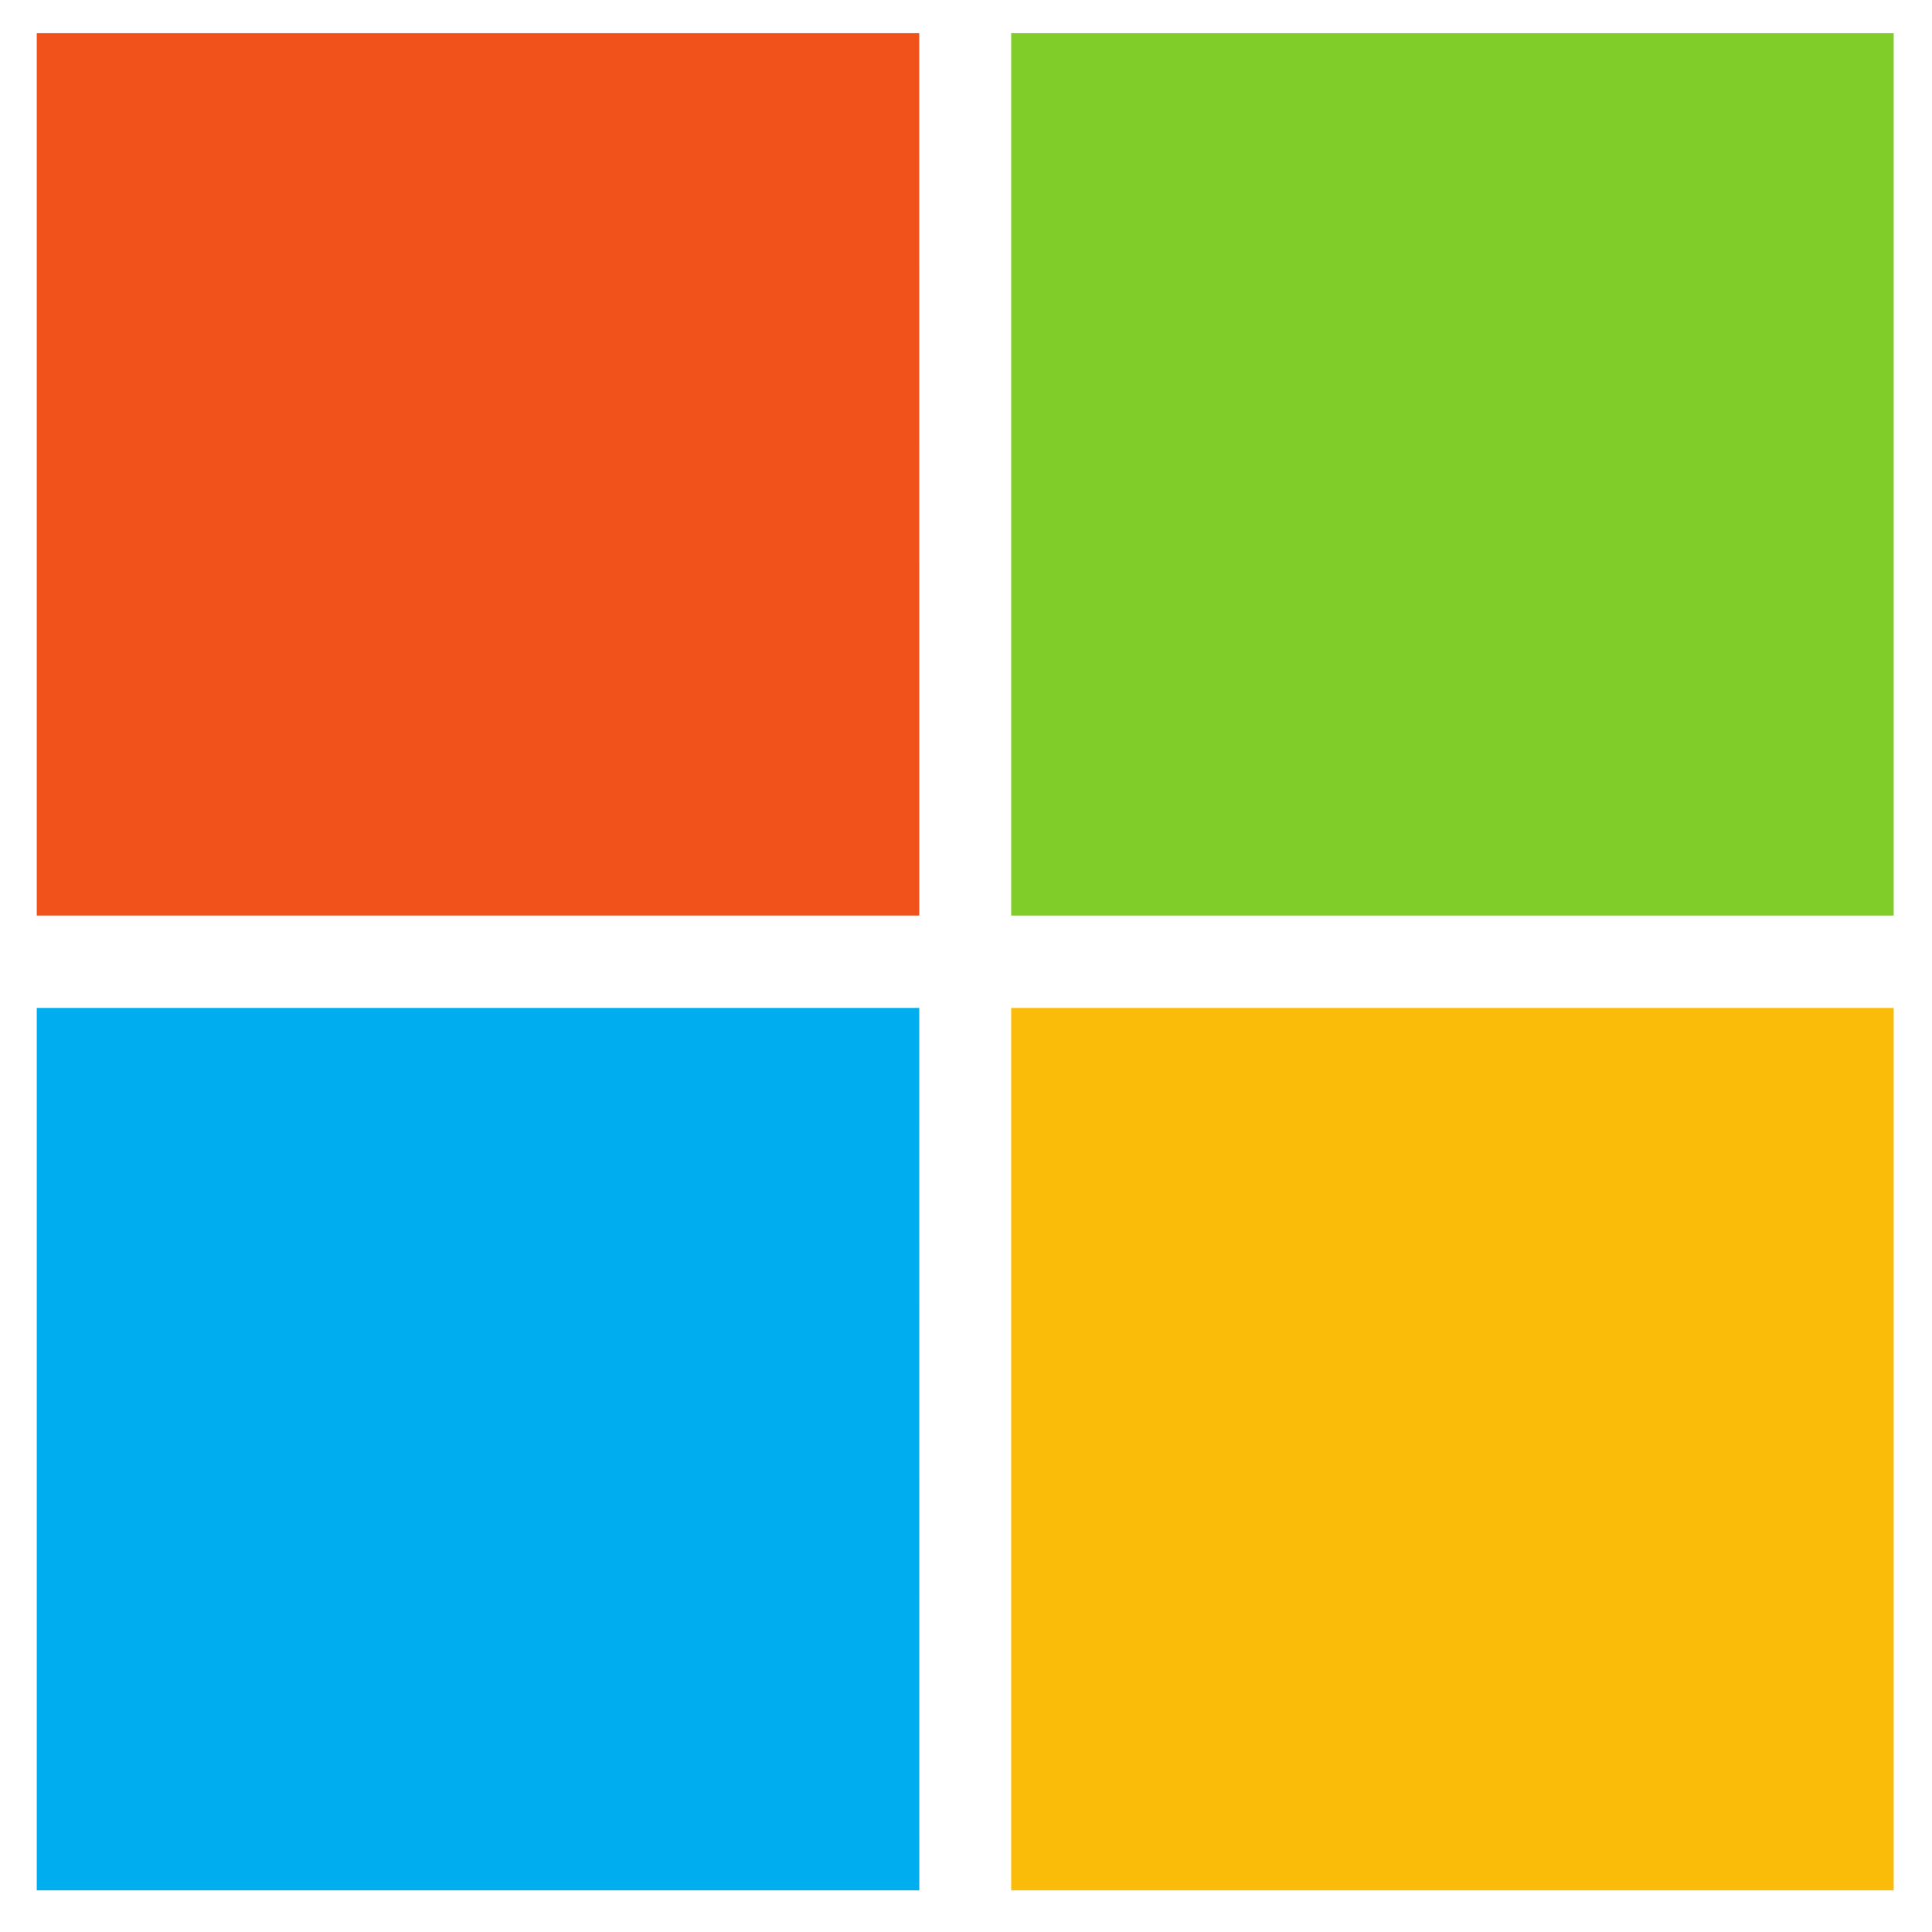
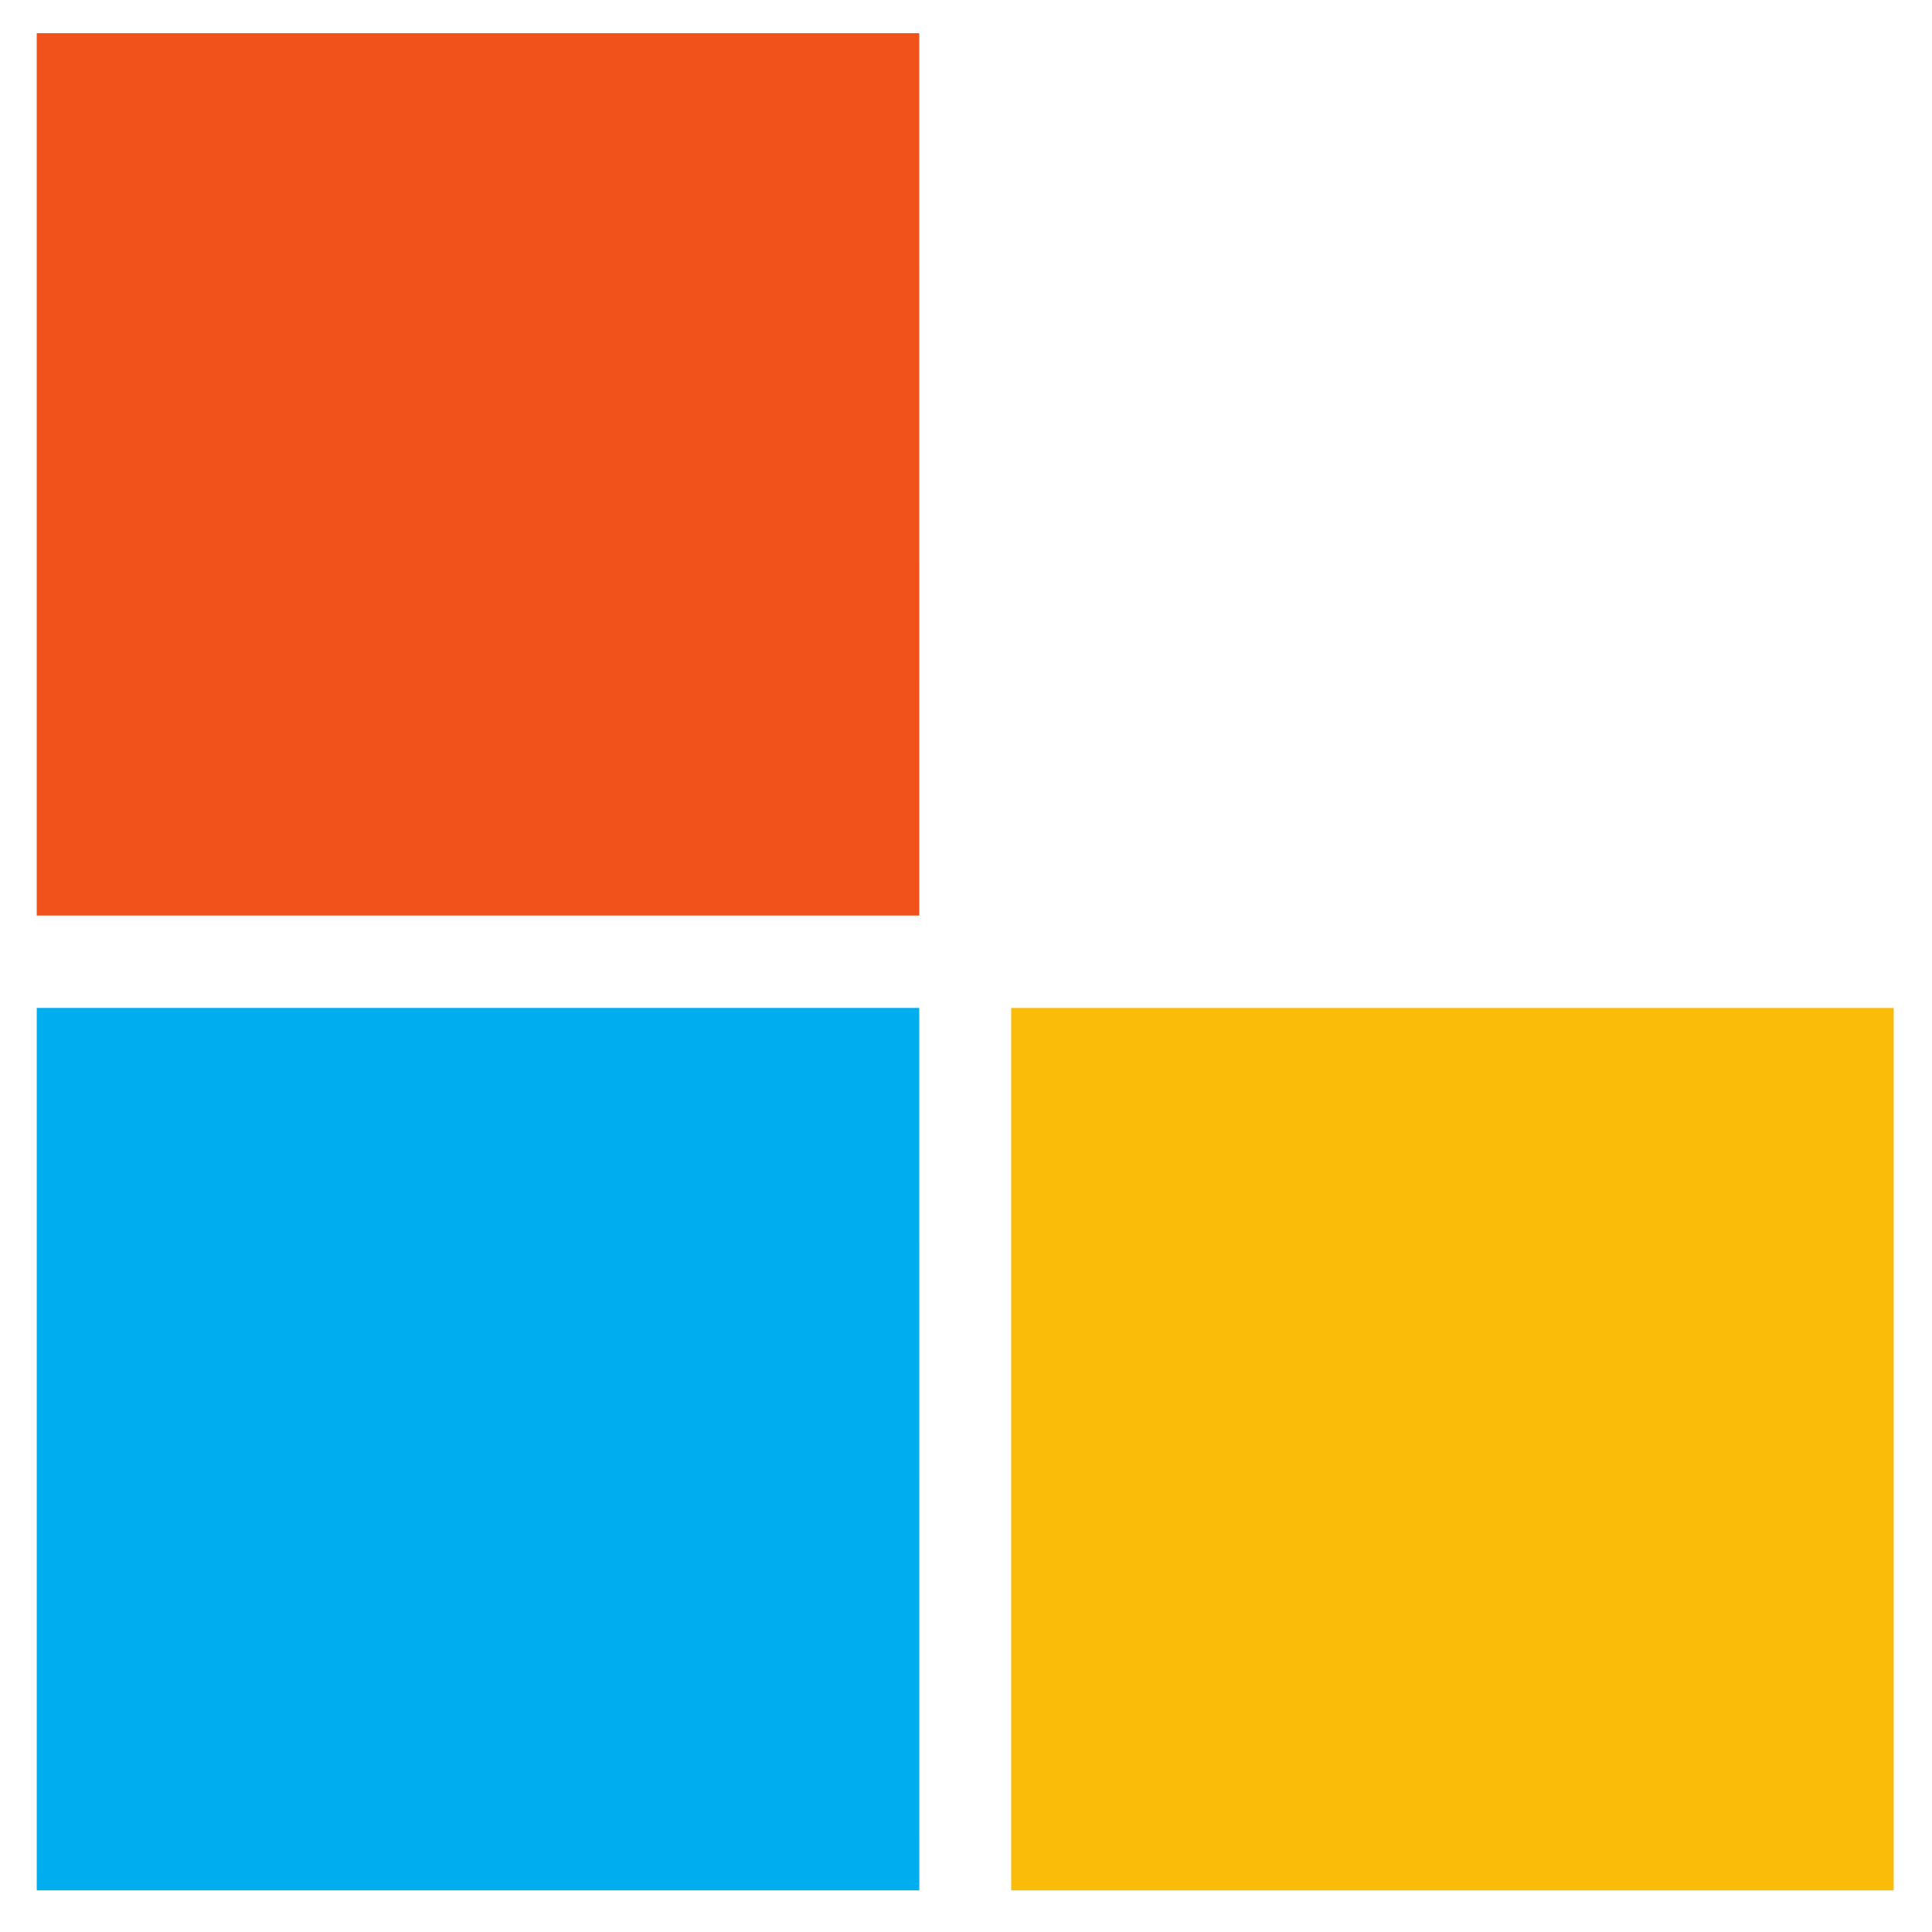
<svg xmlns="http://www.w3.org/2000/svg" width="41" height="41">
  <g fill-rule="nonzero" fill="none">
    <path fill="#F1511B" d="M19.509 19.43H.78V.704h18.728z" />
-     <path fill="#80CC28" d="M40.189 19.43h-18.73V.704h18.728V19.43z" />
    <path fill="#00ADEF" d="M19.509 40.117H.78V21.39h18.728z" />
    <path fill="#FBBC09" d="M40.189 40.117h-18.73V21.39h18.728v18.728z" />
  </g>
</svg>